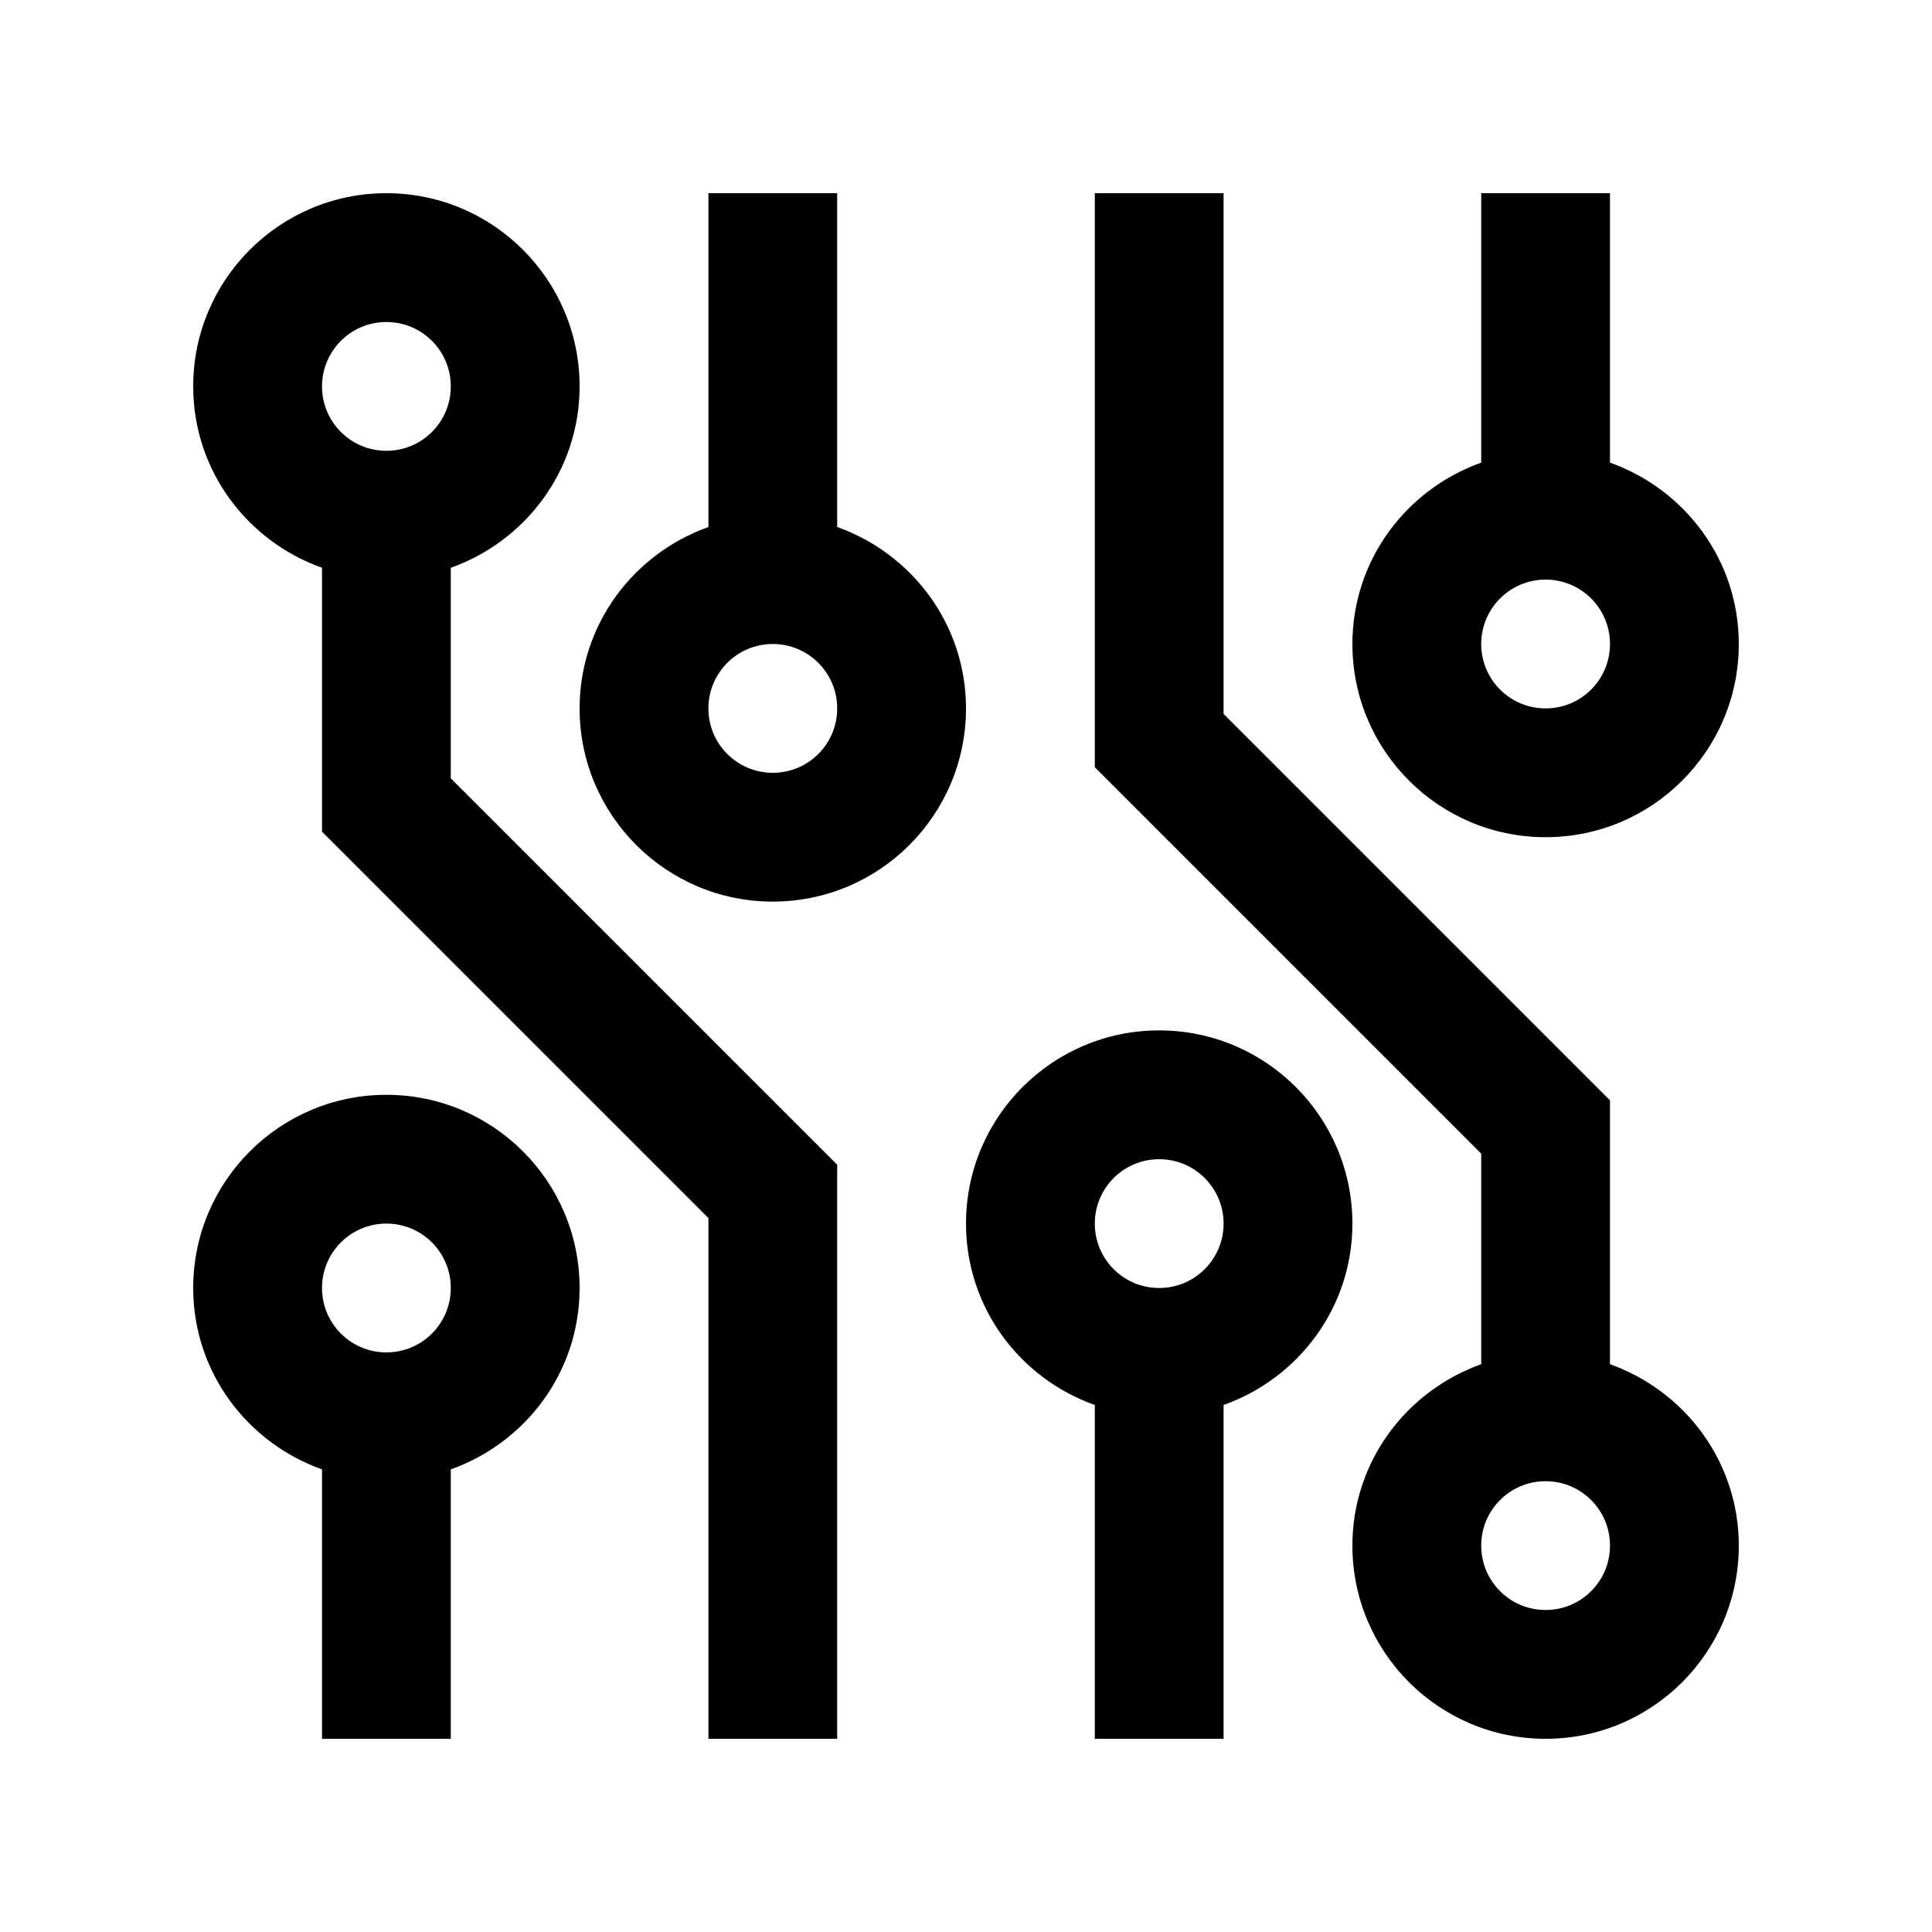
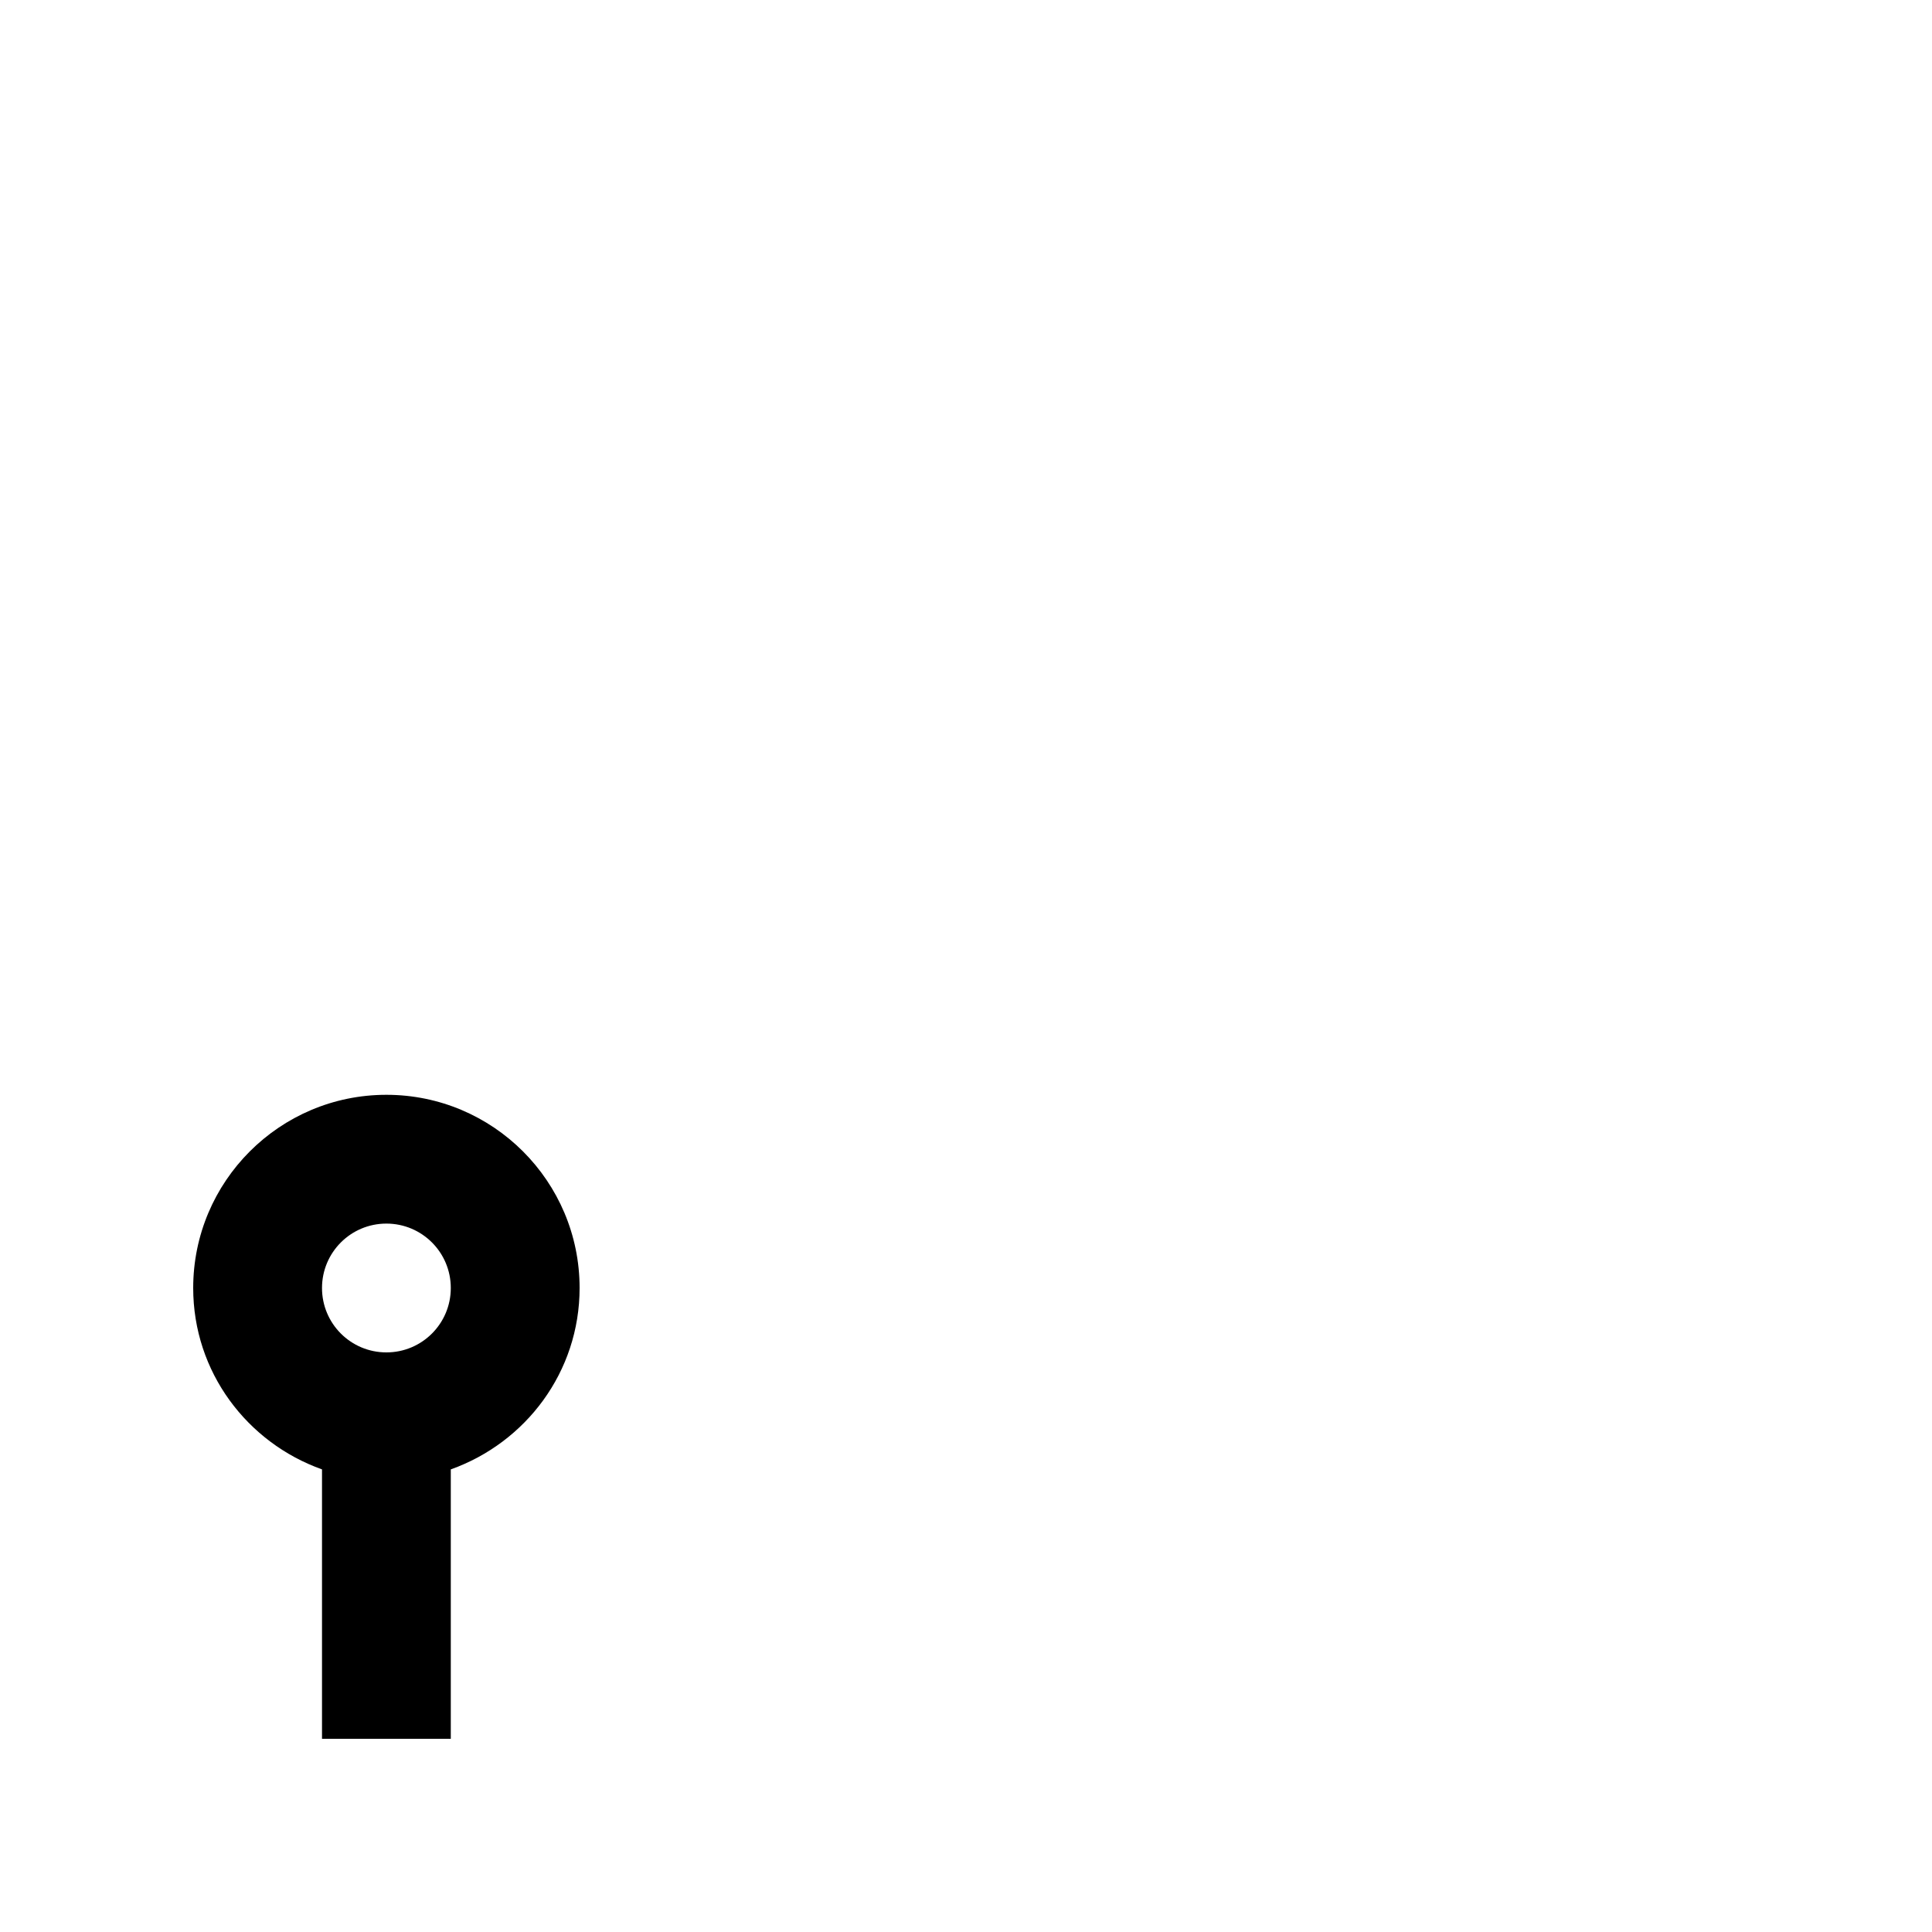
<svg xmlns="http://www.w3.org/2000/svg" id="Layer_1" height="512" viewBox="0 0 100 100" width="512">
-   <path d="m23.333 40.286v-10.898c3.874-1.377 6.667-5.039 6.667-9.388 0-5.521-4.479-10-10-10s-10 4.479-10 10c0 4.349 2.793 8.011 6.667 9.388v13.659l20 20v26.953h6.666v-29.714zm-3.333-16.953c-1.843 0-3.333-1.49-3.333-3.333 0-1.839 1.49-3.333 3.333-3.333s3.333 1.494 3.333 3.333c0 1.843-1.49 3.333-3.333 3.333z" />
-   <path d="m43.333 27.278v-17.278h-6.666v17.278c-3.874 1.381-6.667 5.043-6.667 9.389 0 5.523 4.479 10 10 10s10-4.477 10-10c0-4.346-2.793-8.008-6.667-9.389zm-3.333 12.722c-1.843 0-3.333-1.491-3.333-3.333 0-1.84 1.49-3.334 3.333-3.334s3.333 1.494 3.333 3.334c0 1.842-1.49 3.333-3.333 3.333z" />
-   <path d="m83.333 70.612v-13.659l-20-20v-26.953h-6.666v29.714l20 20v10.898c-3.874 1.38-6.667 5.045-6.667 9.388 0 5.521 4.479 10 10 10s10-4.479 10-10c0-4.343-2.793-8.008-6.667-9.388zm-3.333 12.721c-1.843 0-3.333-1.49-3.333-3.333s1.49-3.333 3.333-3.333 3.333 1.49 3.333 3.333-1.49 3.333-3.333 3.333z" />
  <path d="m20 56.667c-5.521 0-10 4.479-10 10 0 4.349 2.793 8.008 6.667 9.388v13.945h6.666v-13.945c3.874-1.38 6.667-5.039 6.667-9.388 0-5.521-4.479-10-10-10zm0 13.333c-1.843 0-3.333-1.491-3.333-3.333 0-1.843 1.49-3.334 3.333-3.334s3.333 1.491 3.333 3.334c0 1.842-1.49 3.333-3.333 3.333z" />
-   <path d="m60 53.333c-5.524 0-10 4.479-10 10 0 4.35 2.79 8.015 6.667 9.389v17.278h6.666v-17.278c3.874-1.381 6.667-5.039 6.667-9.389 0-5.52-4.479-10-10-10zm0 13.334c-1.843 0-3.333-1.491-3.333-3.334 0-1.842 1.49-3.333 3.333-3.333 1.839 0 3.333 1.491 3.333 3.333 0 1.843-1.494 3.334-3.333 3.334z" />
-   <path d="m83.333 23.945v-13.945h-6.666v13.945c-3.874 1.38-6.667 5.042-6.667 9.388 0 5.524 4.479 10 10 10s10-4.476 10-10c0-4.346-2.793-8.008-6.667-9.388zm-3.333 12.722c-1.843 0-3.333-1.491-3.333-3.334 0-1.839 1.49-3.333 3.333-3.333s3.333 1.494 3.333 3.333c0 1.843-1.49 3.334-3.333 3.334z" />
</svg>